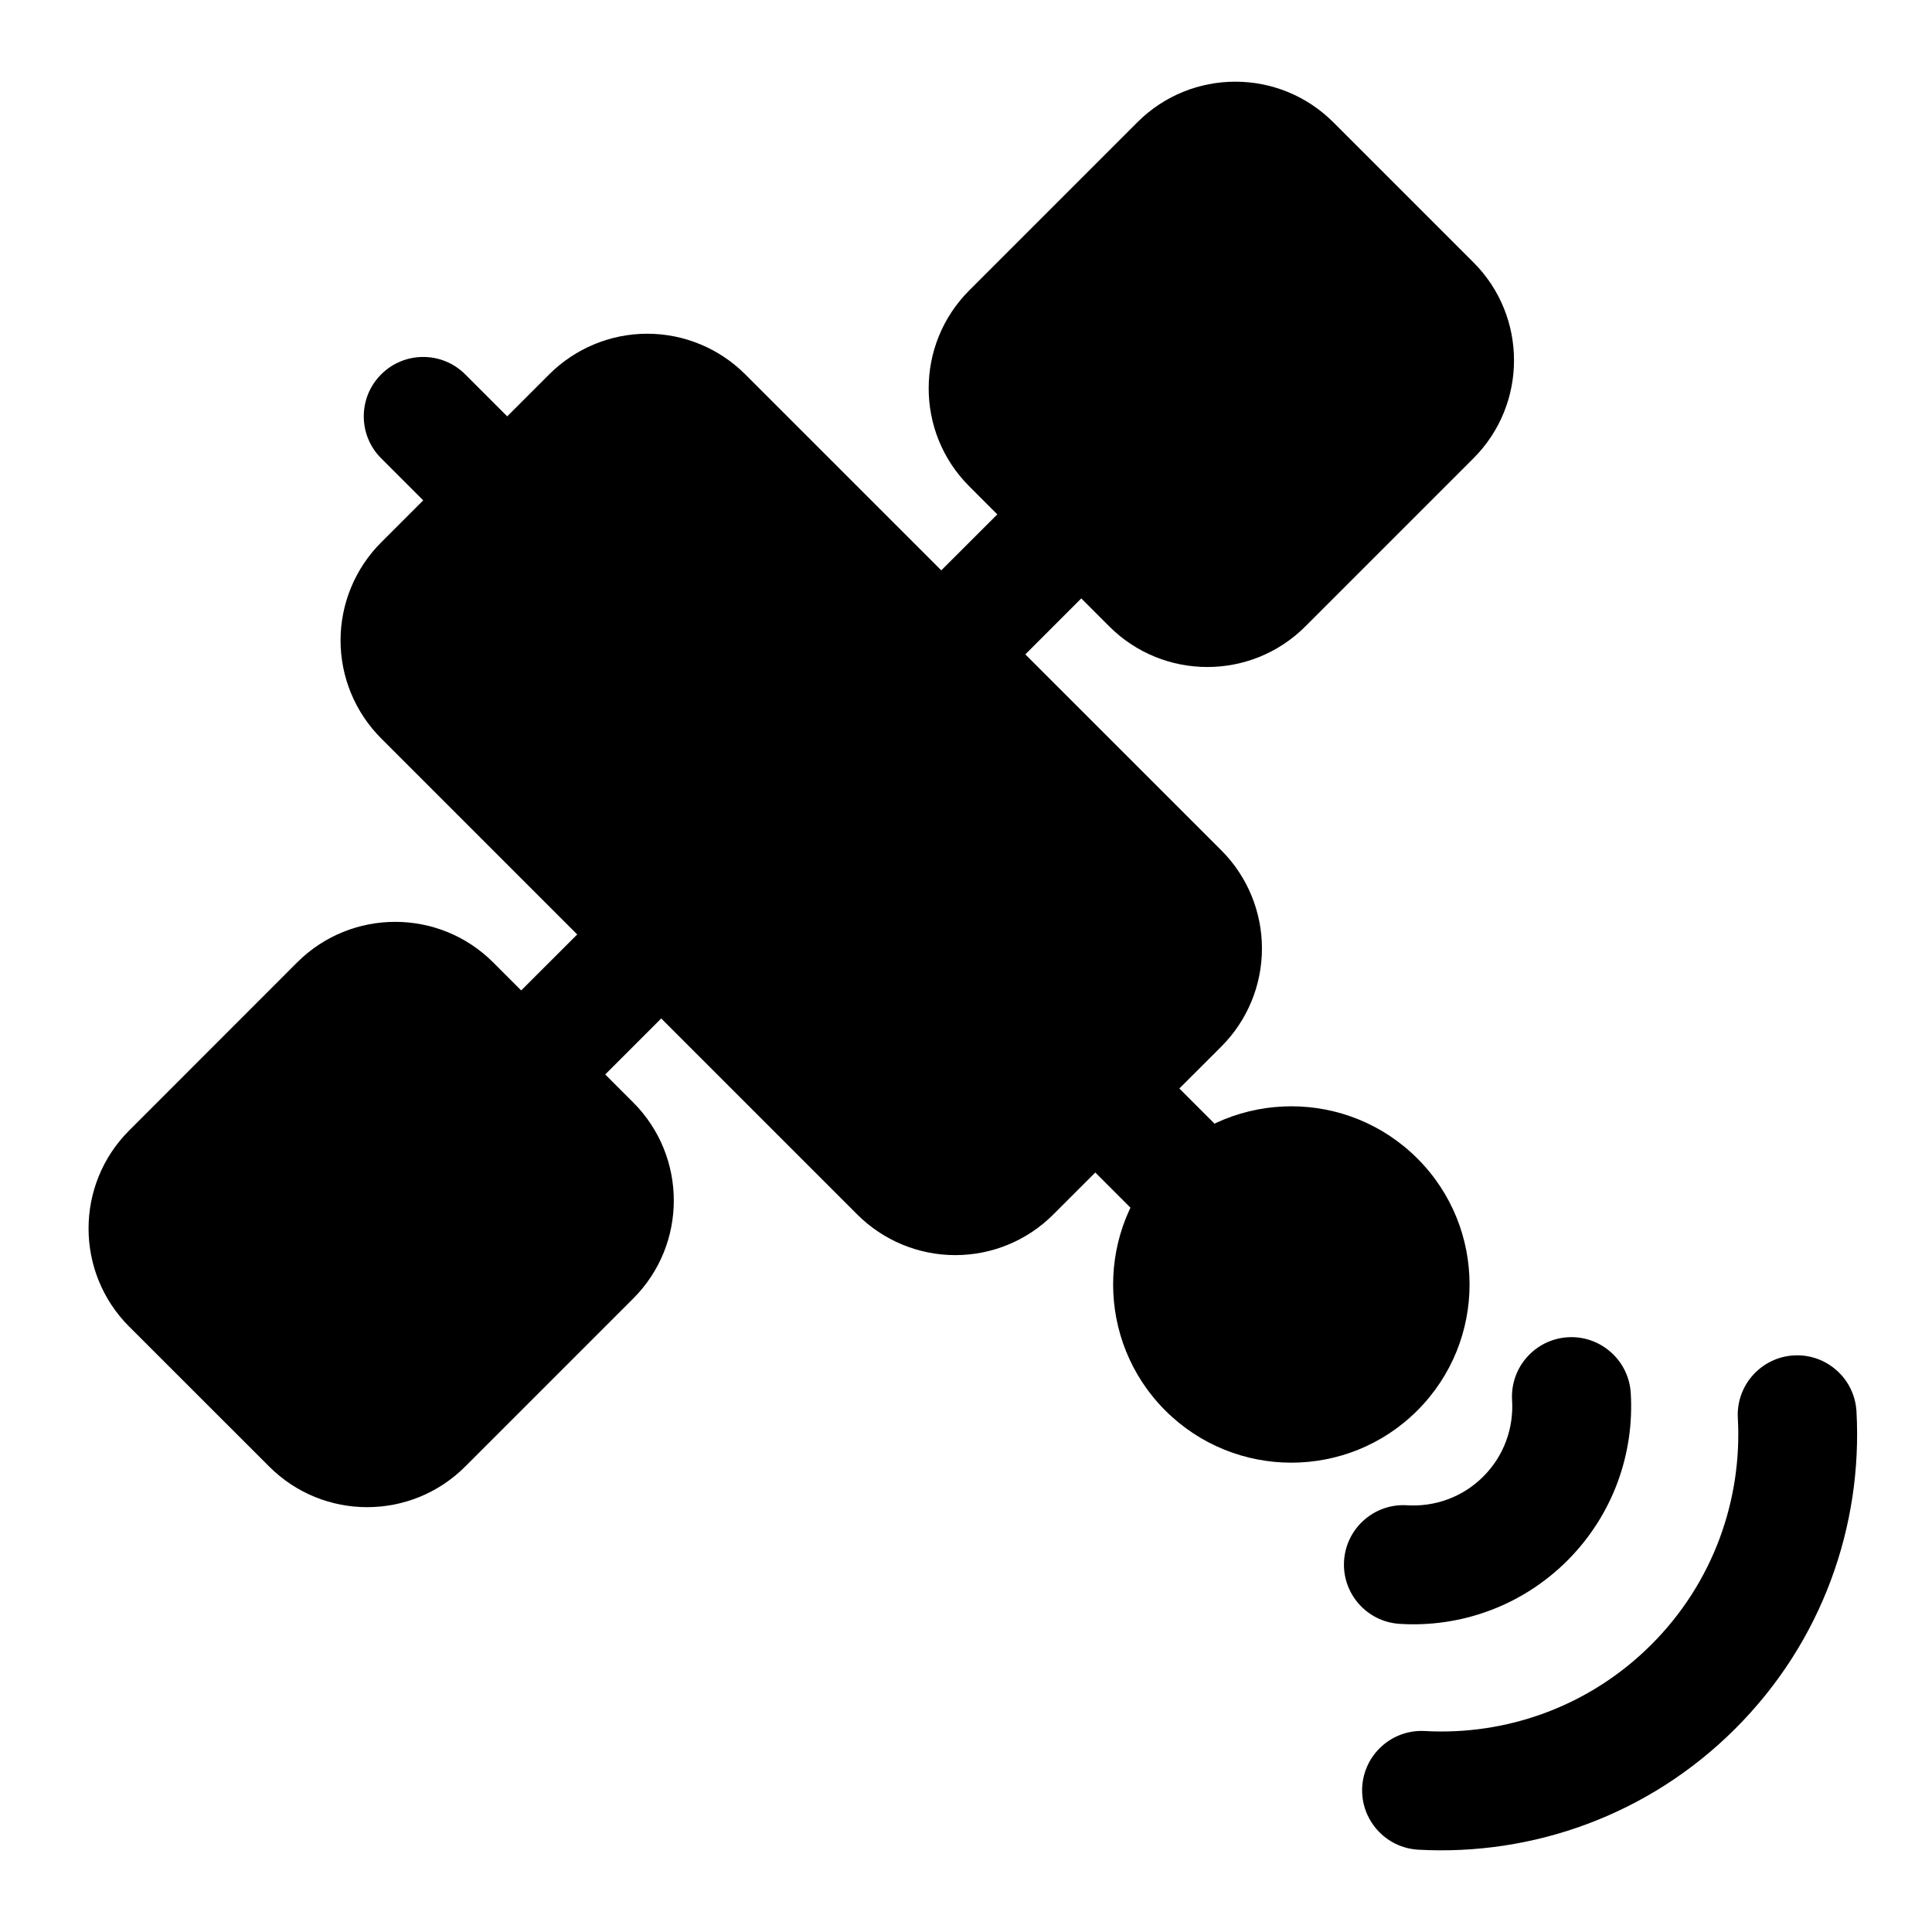
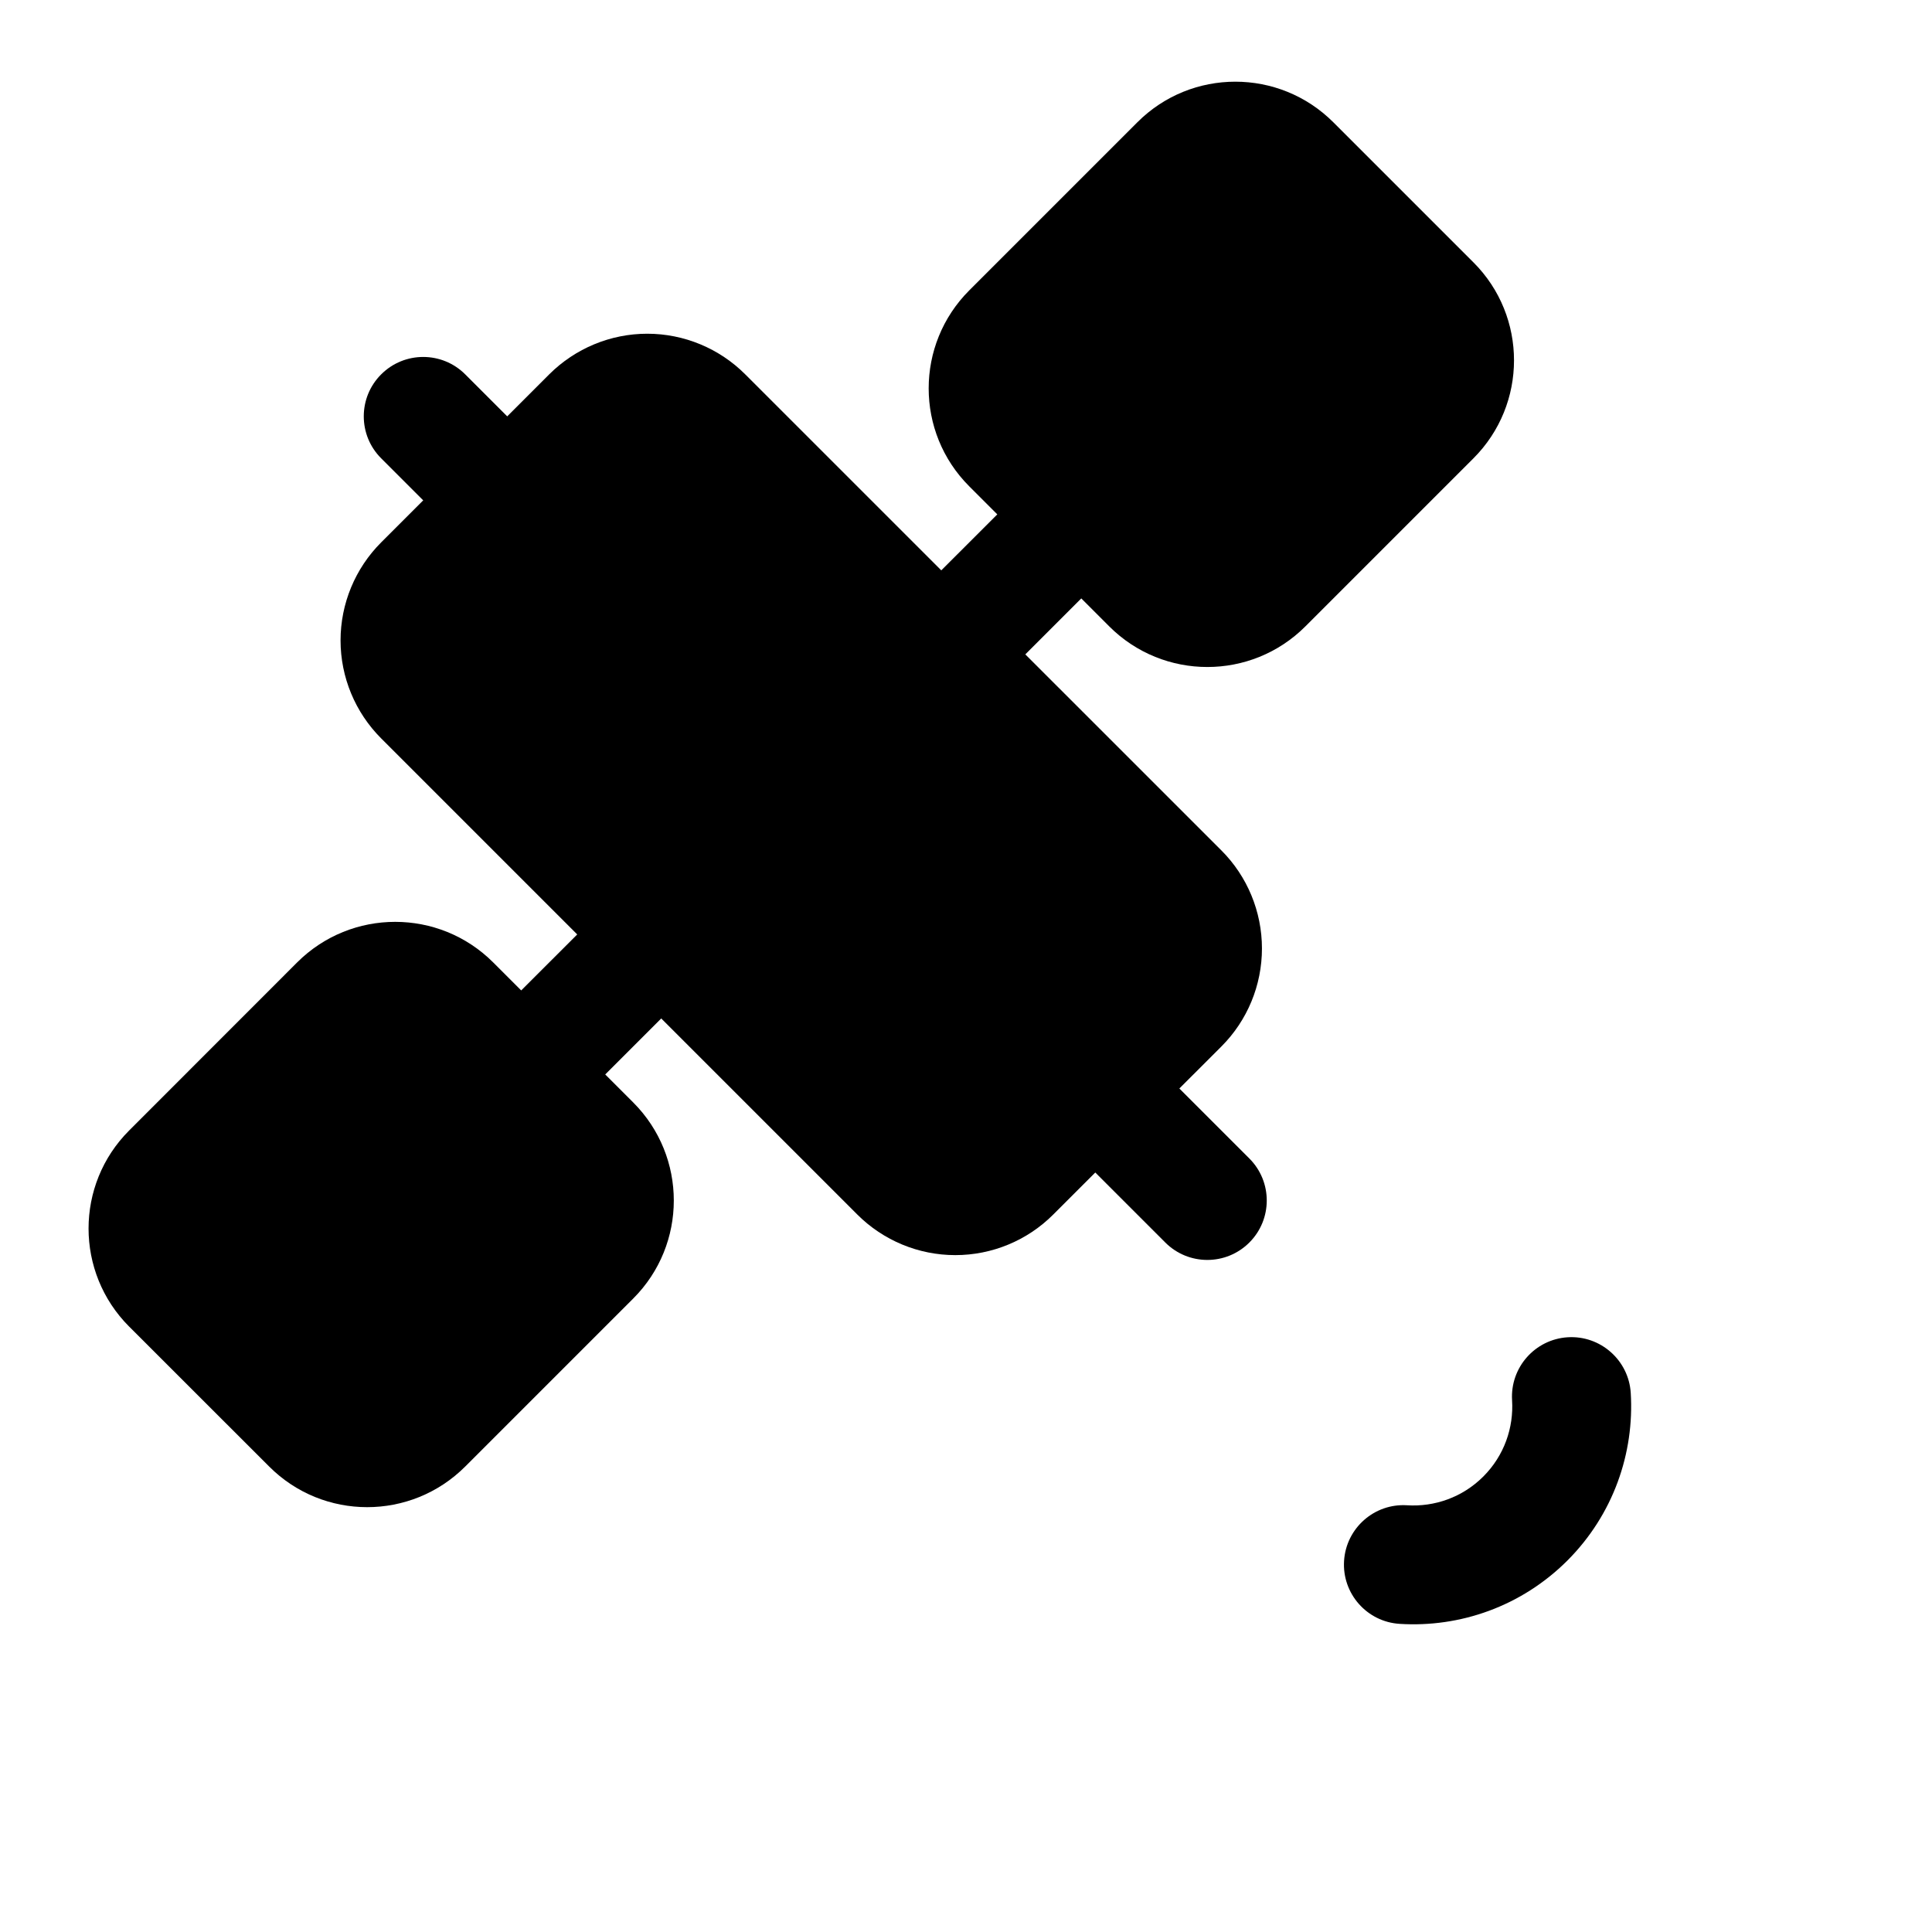
<svg xmlns="http://www.w3.org/2000/svg" fill="#000000" width="800px" height="800px" version="1.1" viewBox="144 144 512 512">
  <g fill-rule="evenodd">
    <path d="m467.68 369.37c-29.766-29.766-96.418-96.418-126.18-126.16-6.887-6.887-16.227-10.77-25.969-10.77-9.742 0-19.082 3.883-25.988 10.77-12.93 12.93-31.594 31.594-44.523 44.523-6.887 6.887-10.77 16.227-10.77 25.988 0 9.742 3.883 19.082 10.77 25.969l126.16 126.16c6.906 6.906 16.246 10.77 25.988 10.77 9.742 0 19.082-3.863 25.969-10.77 12.93-12.93 31.594-31.594 44.547-44.523 6.887-6.887 10.746-16.227 10.746-25.969 0-9.762-3.863-19.102-10.746-25.988z" />
    <path d="m534.47 213.53-37.113-37.113c-14.359-14.359-37.617-14.359-51.957 0l-44.523 44.523c-14.359 14.359-14.359 37.617 0 51.957l37.094 37.113c14.359 14.336 37.617 14.336 51.957 0l44.547-44.547c14.336-14.336 14.336-37.598 0-51.934z" />
    <path d="m178.22 495.55 37.113 37.094c14.336 14.359 37.598 14.359 51.957 0l44.523-44.523c14.336-14.336 14.336-37.598 0-51.957l-37.113-37.113c-14.336-14.336-37.598-14.336-51.957 0-12.93 12.953-31.594 31.613-44.523 44.547-14.336 14.336-14.336 37.598 0 51.957z" />
    <path d="m289.54 265.46-22.25-22.25c-6.152-6.152-16.121-6.152-22.273 0-6.152 6.129-6.152 16.121 0 22.25l22.273 22.273c6.129 6.152 16.121 6.152 22.25 0 6.152-6.152 6.152-16.121 0-22.273z" />
-     <path d="m519.61 517.8c18.453-18.43 18.453-48.367 0-66.797-18.43-18.43-48.344-18.43-66.797 0-18.43 18.43-18.43 48.367 0 66.797 18.453 18.43 48.367 18.43 66.797 0z" />
    <path d="m475.09 451.01-29.684-29.684c-6.152-6.152-16.121-6.152-22.273 0-6.129 6.152-6.129 16.121 0 22.273l29.684 29.684c6.152 6.152 16.121 6.152 22.273 0 6.152-6.152 6.152-16.121 0-22.273z" />
    <path d="m412.01 321.13 29.684-29.684c6.152-6.152 6.152-16.121 0-22.273-6.152-6.129-16.121-6.129-22.25 0l-29.703 29.684c-6.129 6.152-6.129 16.121 0 22.273 6.152 6.152 16.121 6.152 22.273 0z" />
    <path d="m300.68 387.93-29.703 29.684c-6.129 6.152-6.129 16.121 0 22.273 6.152 6.152 16.121 6.152 22.273 0l29.684-29.684c6.152-6.152 6.152-16.121 0-22.273-6.129-6.152-16.121-6.152-22.25 0z" />
    <path d="m514.93 574.34c15.953 1.008 32.242-4.598 44.441-16.773 12.176-12.195 17.781-28.484 16.793-44.441-0.547-8.668-8.039-15.281-16.711-14.738-8.668 0.547-15.262 8.02-14.738 16.688 0.461 7.262-2.078 14.672-7.621 20.215-5.543 5.543-12.953 8.082-20.215 7.621-8.668-0.547-16.145 6.066-16.688 14.738-0.547 8.668 6.066 16.164 14.738 16.688z" />
-     <path d="m519.86 634.19c30.207 1.66 60.98-9.047 84.031-32.098 23.07-23.051 33.754-53.824 32.098-84.031-0.484-8.691-7.914-15.344-16.582-14.863-8.668 0.484-15.344 7.914-14.863 16.582 1.195 21.578-6.445 43.578-22.902 60.039-16.48 16.48-38.457 24.121-60.039 22.922-8.691-0.484-16.121 6.172-16.605 14.863-0.461 8.668 6.191 16.102 14.863 16.582z" />
  </g>
</svg>